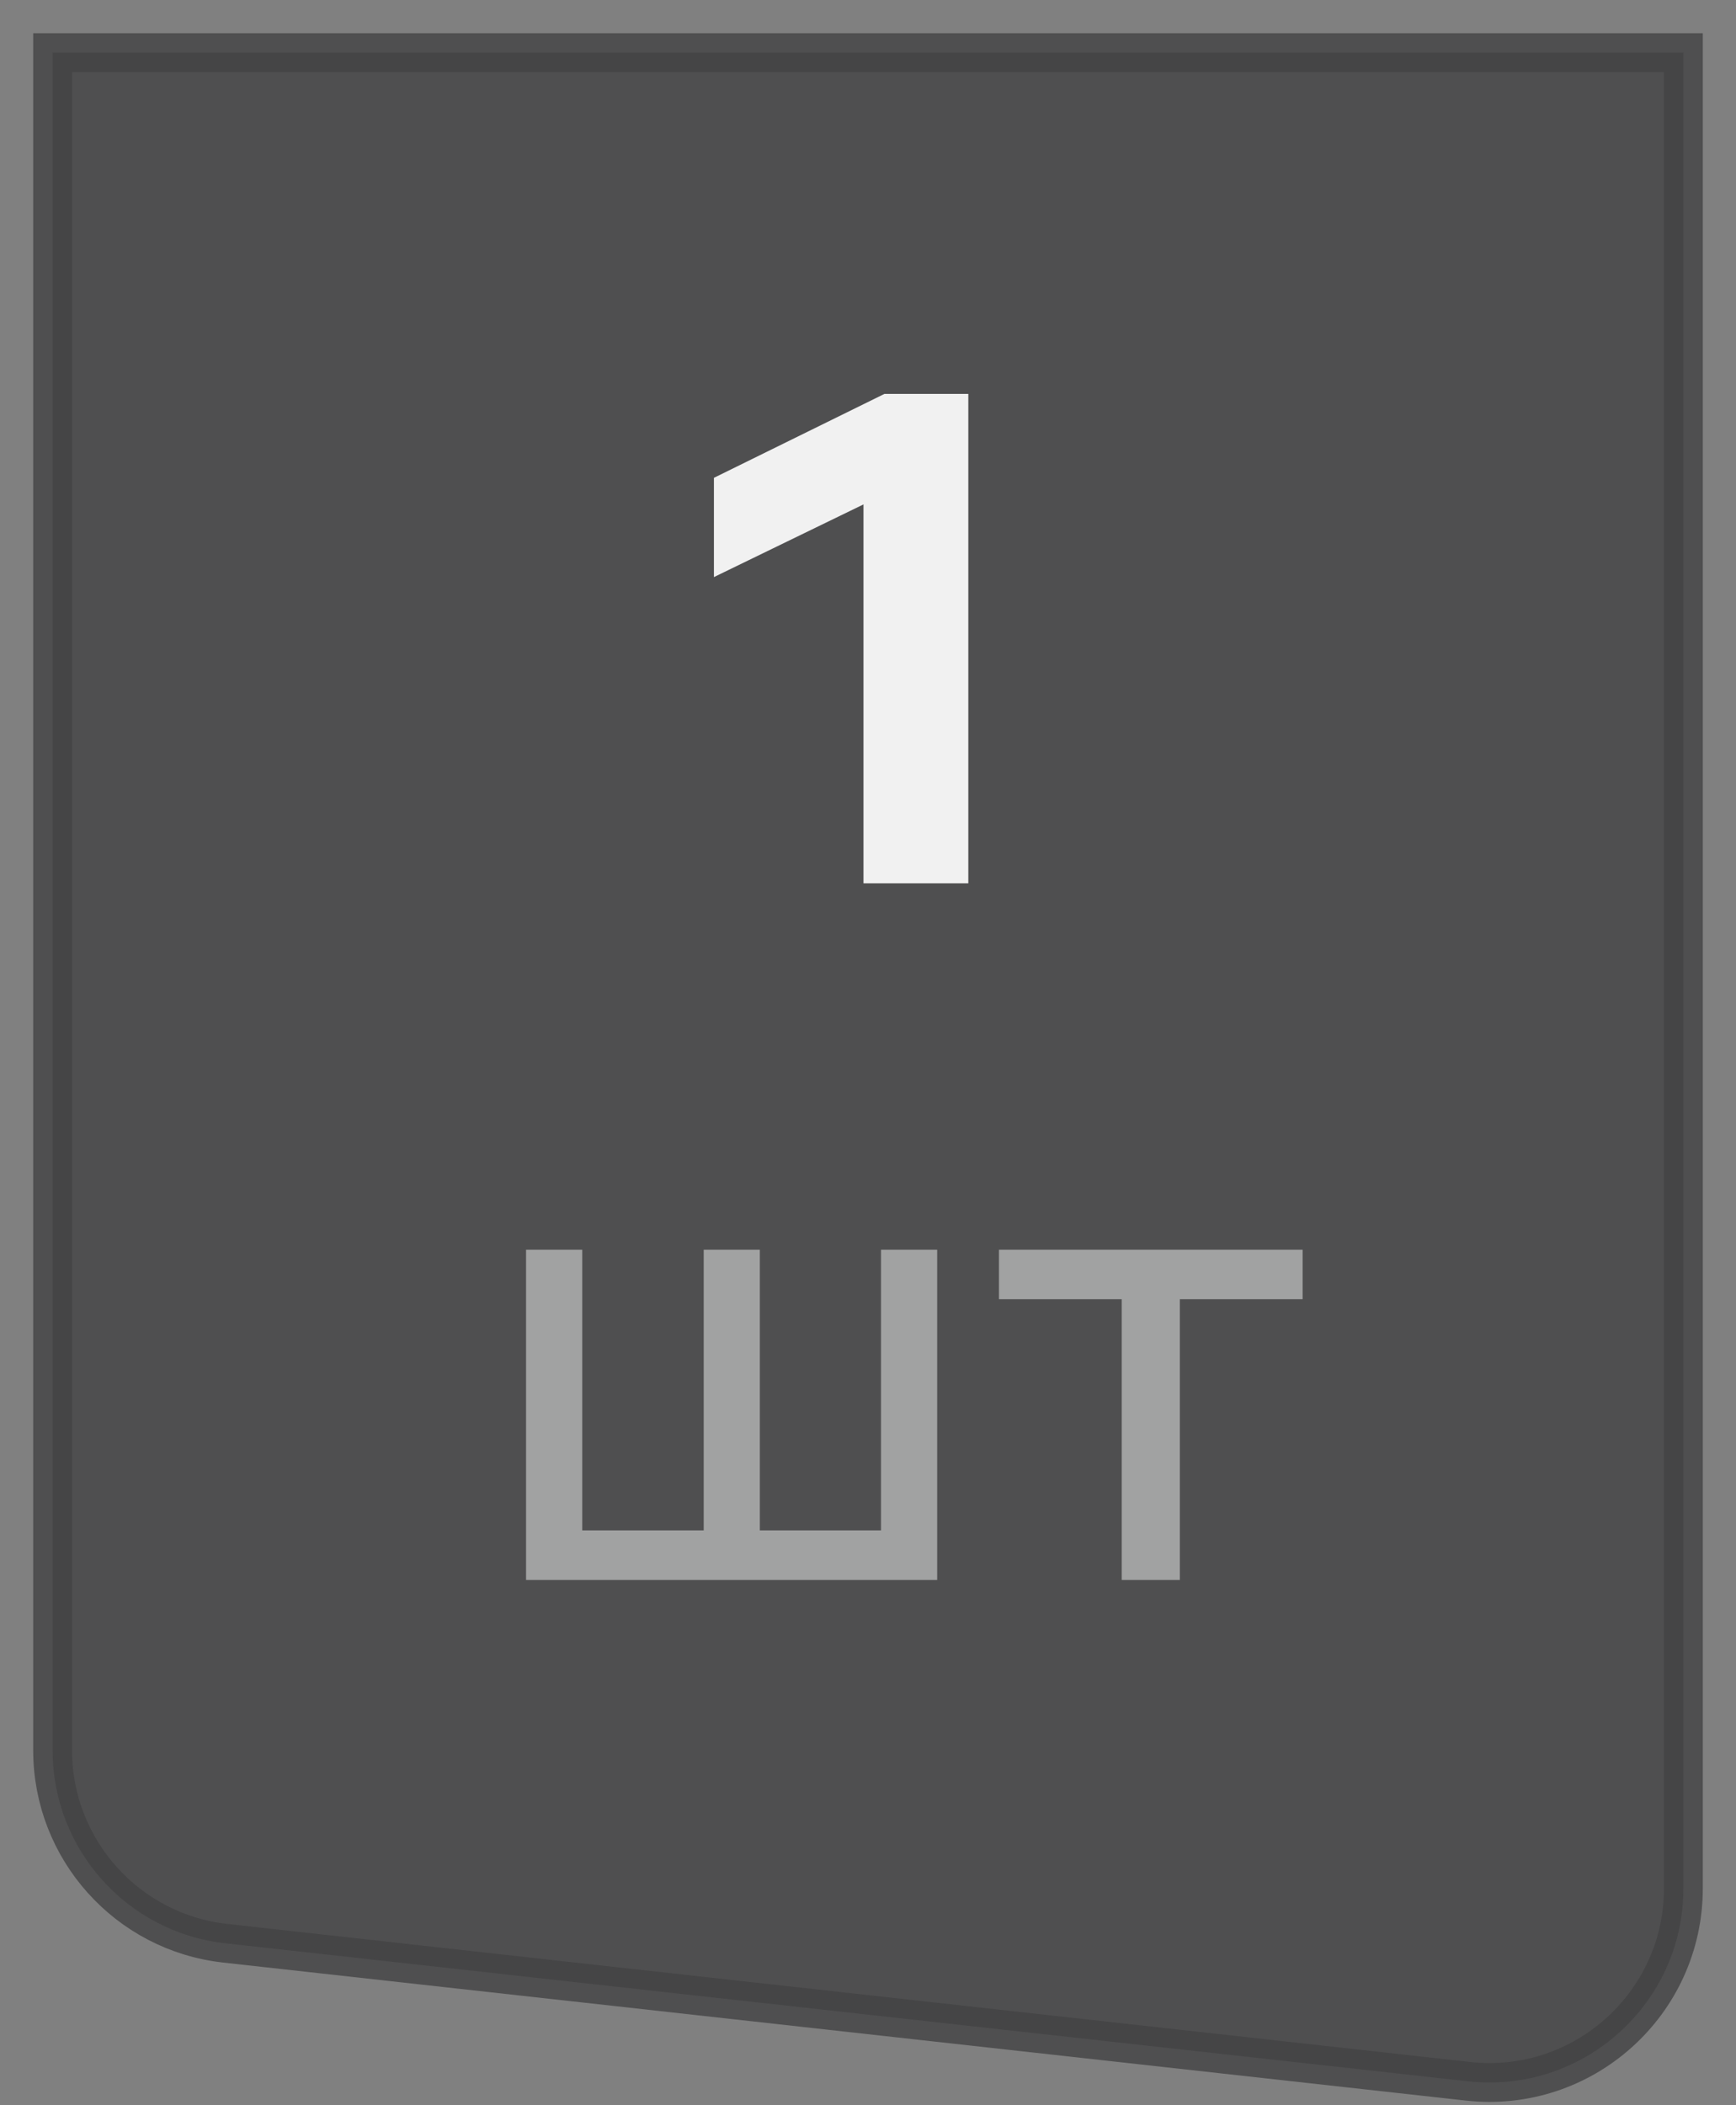
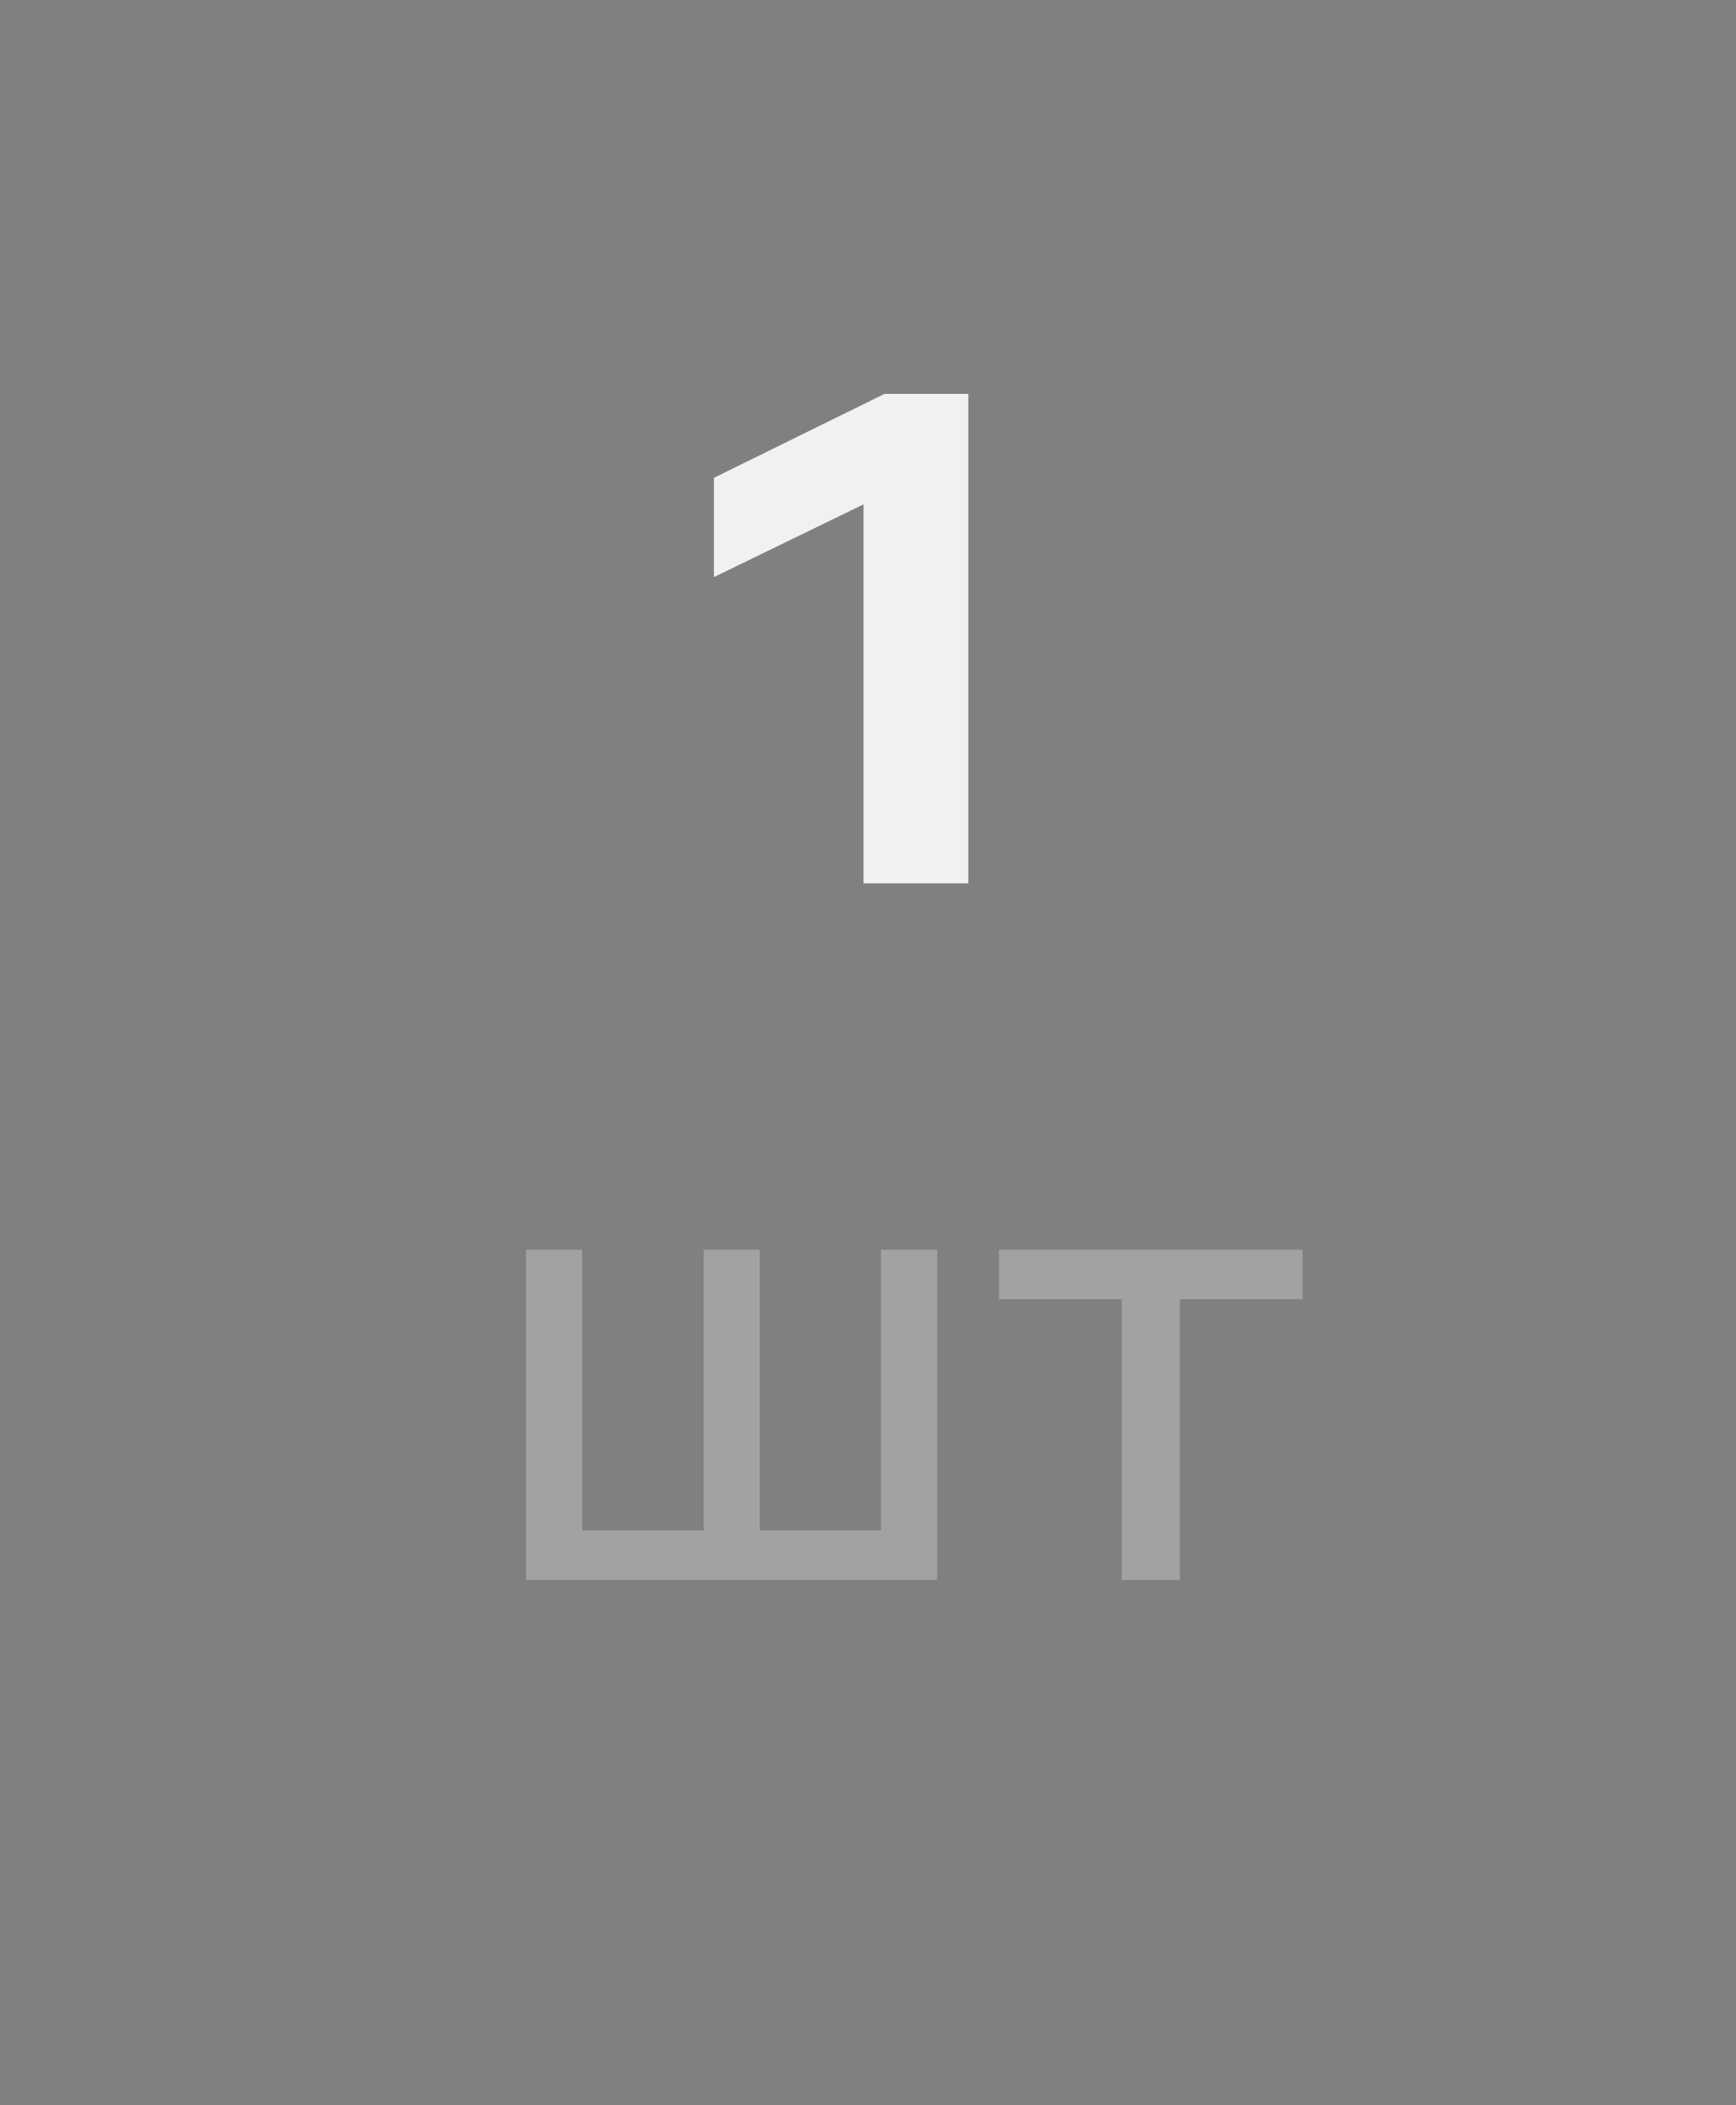
<svg xmlns="http://www.w3.org/2000/svg" width="33" height="40" viewBox="0 0 33 40" fill="none">
  <rect x="0" y="0" width="33" height="40" fill="#808080" stroke="none" />
-   <path opacity="0.8" d="M1 1H32V35.877C32 38.077 30.088 39.788 27.902 39.545L4.283 36.923C2.414 36.716 1 35.136 1 33.255V1Z" fill="#424244" stroke="#424244" stroke-width="0.738" />
  <path d="M16.813 7.484H18.407V16.784H16.414V9.584L13.571 10.965V9.079L16.813 7.484Z" fill="#F1F1F1" />
  <path d="M10 30.02V23.745H11.068V29.078H13.377V23.745H14.444V29.078H16.747V23.745H17.815V30.02H10Z" fill="#A1A2A2" />
  <path d="M21.323 30.02V24.686H18.989V23.745H24.762V24.686H22.428V30.02H21.323Z" fill="#A1A2A2" />
</svg>